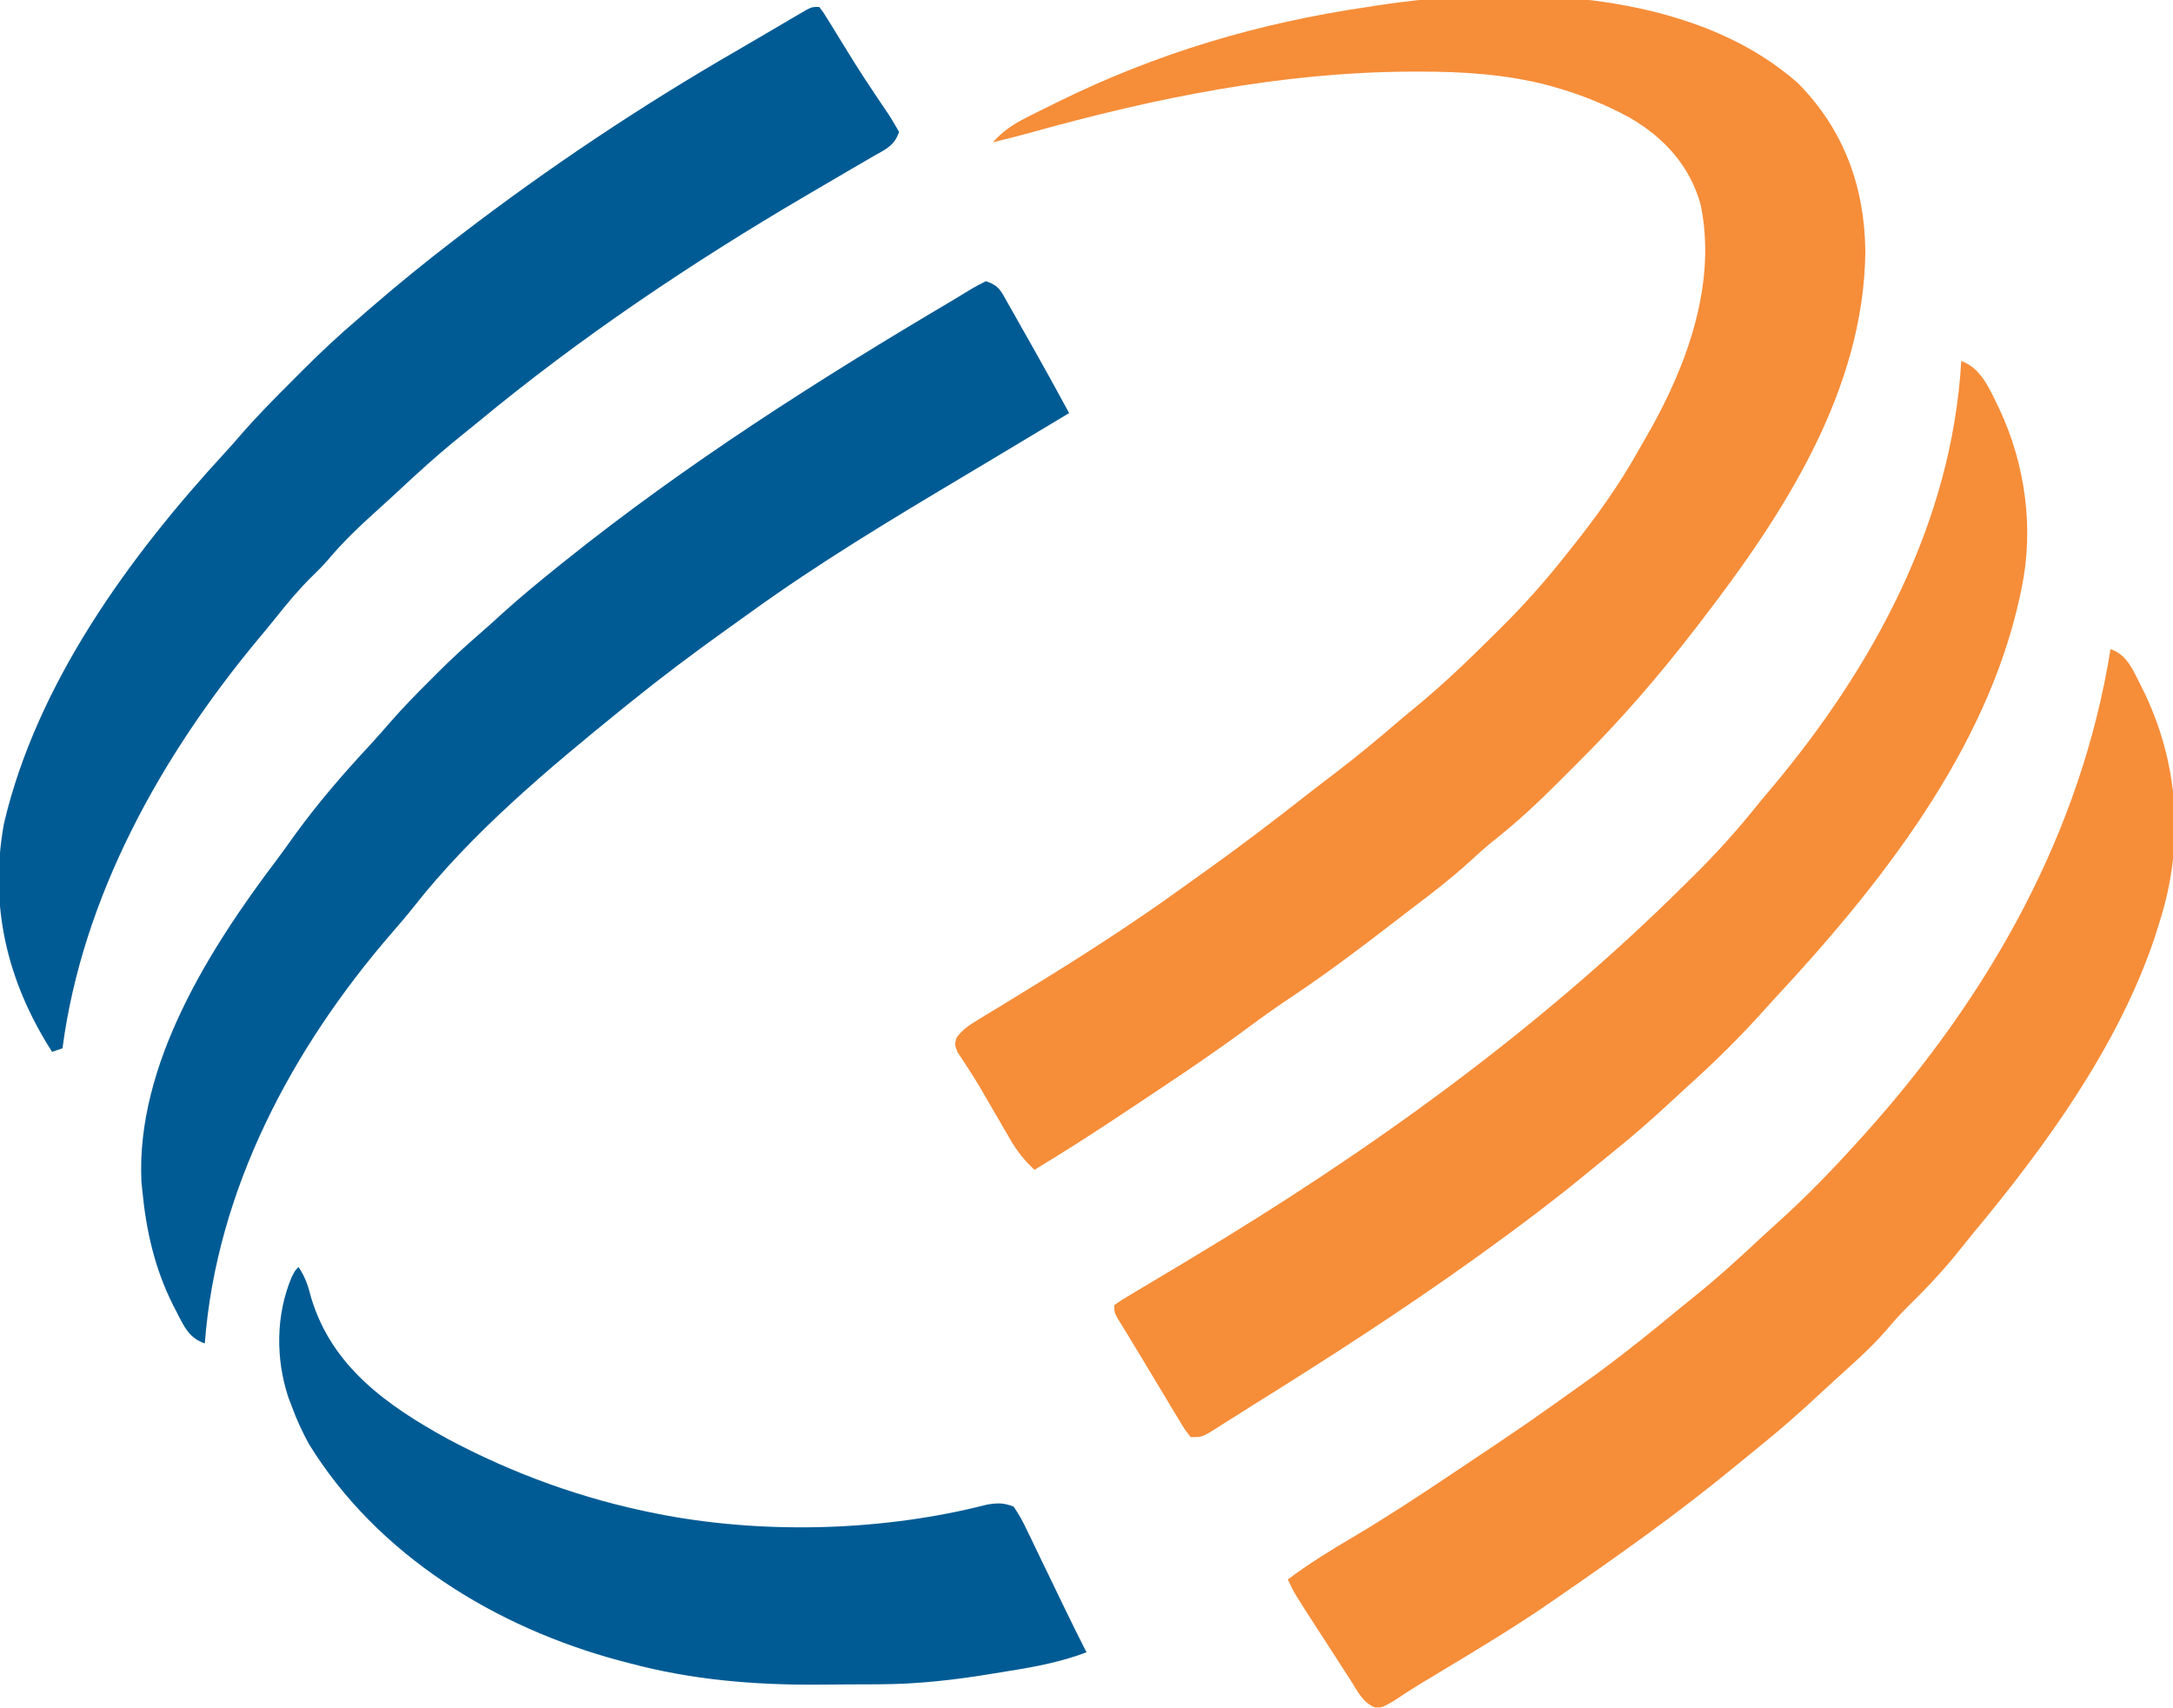
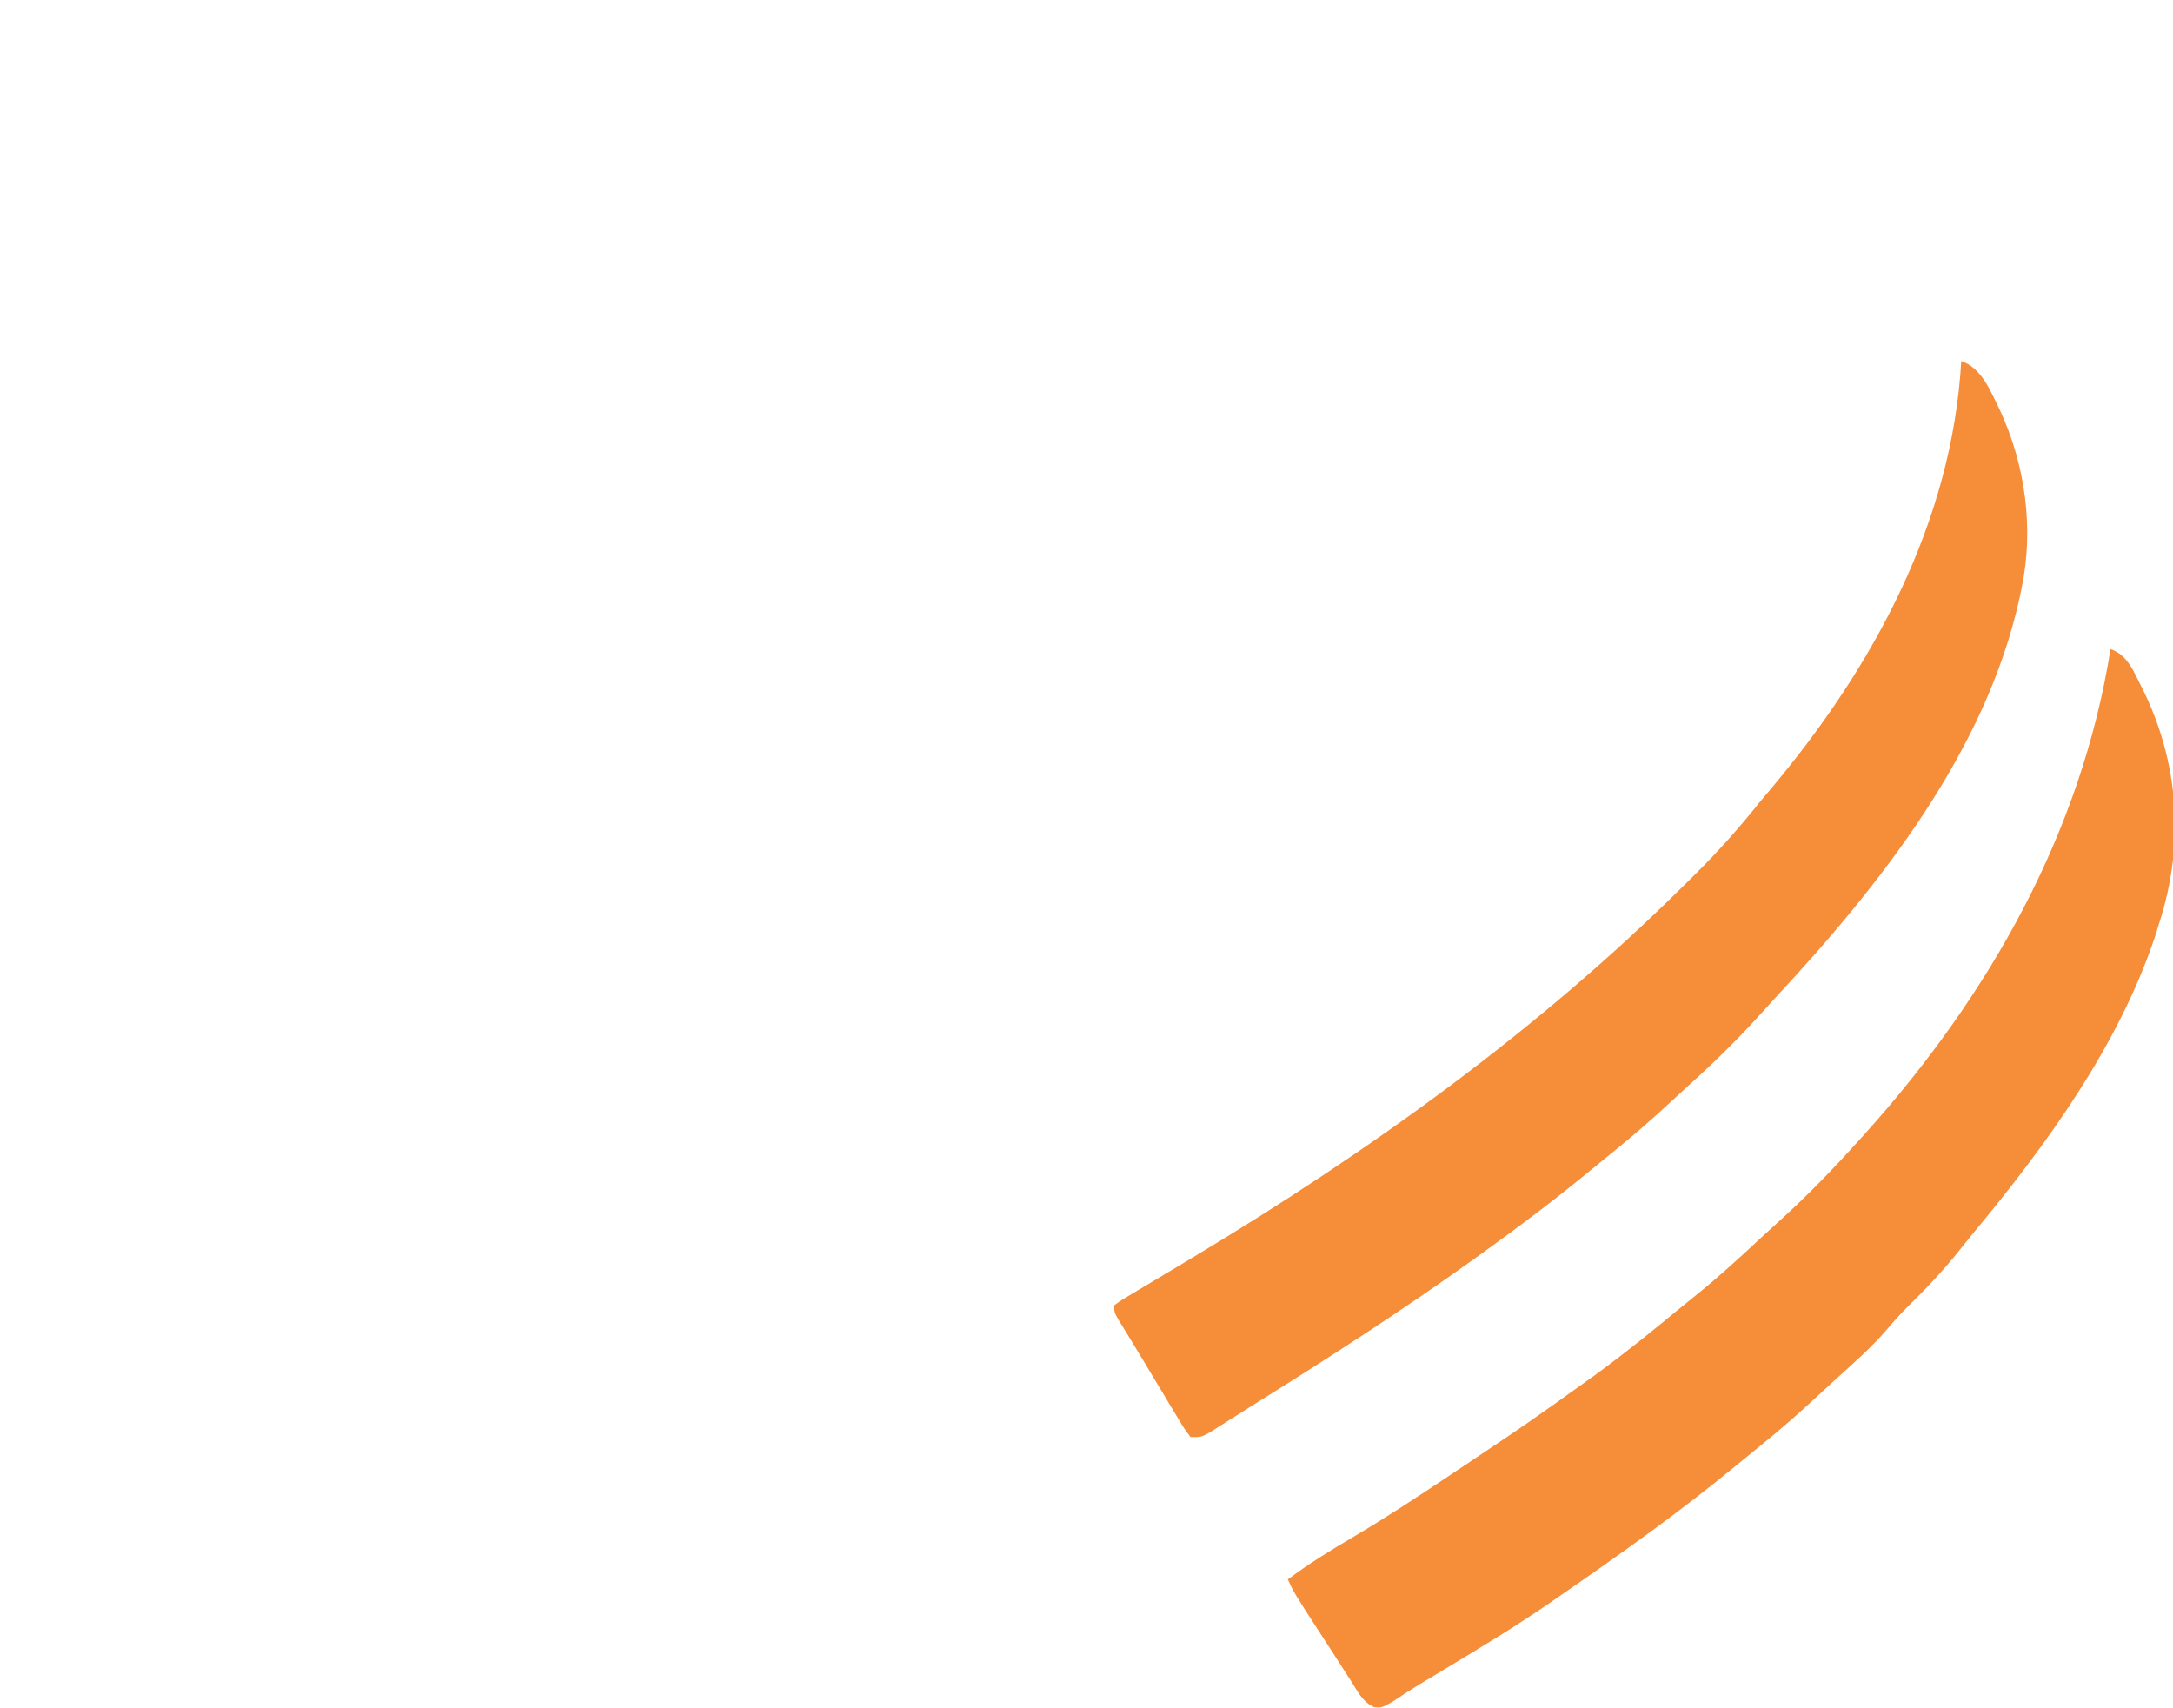
<svg xmlns="http://www.w3.org/2000/svg" version="1.1" width="626" height="492">
-   <path d="M0 0 C13.201 13.371 19.15 29.783 19.375 48.375 C18.981 88.586 -4.305 124.264 -28 155 C-28.417 155.543 -28.834 156.087 -29.264 156.646 C-39.821 170.367 -50.975 183.323 -63.264 195.525 C-65.072 197.322 -66.869 199.13 -68.666 200.939 C-74.731 207.011 -80.858 212.765 -87.608 218.079 C-90.129 220.103 -92.503 222.242 -94.875 224.438 C-100.007 229.097 -105.443 233.295 -110.974 237.463 C-113.271 239.206 -115.552 240.969 -117.832 242.734 C-127.04 249.842 -136.311 256.771 -145.993 263.224 C-150.067 265.948 -154.052 268.762 -157.987 271.684 C-166.828 278.247 -175.906 284.413 -185.08 290.499 C-187.632 292.192 -190.179 293.892 -192.727 295.592 C-201.712 301.577 -210.745 307.439 -220 313 C-222.919 310.265 -225.019 307.604 -227.023 304.148 C-227.57 303.214 -228.117 302.279 -228.68 301.316 C-229.239 300.346 -229.799 299.375 -230.375 298.375 C-231.487 296.466 -232.599 294.557 -233.711 292.648 C-234.249 291.711 -234.788 290.773 -235.343 289.808 C-236.461 287.913 -237.622 286.044 -238.821 284.2 C-239.388 283.322 -239.955 282.444 -240.539 281.539 C-241.059 280.76 -241.58 279.981 -242.116 279.178 C-243 277 -243 277 -242.439 274.911 C-240.678 272.572 -238.94 271.407 -236.434 269.891 C-235.486 269.309 -234.538 268.727 -233.561 268.128 C-232.015 267.198 -232.015 267.198 -230.438 266.25 C-228.247 264.906 -226.057 263.561 -223.867 262.215 C-223.302 261.869 -222.738 261.524 -222.156 261.168 C-206.791 251.762 -191.628 242.048 -177.039 231.474 C-174.898 229.926 -172.747 228.394 -170.594 226.863 C-160.537 219.691 -150.747 212.221 -141.035 204.59 C-138.634 202.714 -136.211 200.869 -133.785 199.027 C-127.206 194.026 -120.889 188.773 -114.628 183.386 C-113.061 182.052 -111.474 180.746 -109.879 179.445 C-101.895 172.874 -94.512 165.726 -87.188 158.438 C-86.455 157.713 -86.455 157.713 -85.709 156.974 C-79.01 150.332 -72.838 143.413 -67 136 C-66.415 135.269 -65.83 134.538 -65.227 133.785 C-58.116 124.859 -51.597 115.79 -46.022 105.825 C-45.004 104.006 -43.961 102.203 -42.918 100.398 C-31.85 80.875 -23.331 57.352 -28.125 34.75 C-31.273 23.675 -38.633 15.623 -48.504 9.898 C-55.415 6.128 -62.492 3.275 -70.062 1.125 C-70.733 0.934 -71.403 0.743 -72.094 0.546 C-84.226 -2.614 -96.7 -3.392 -109.188 -3.375 C-109.884 -3.374 -110.58 -3.374 -111.297 -3.373 C-148.648 -3.242 -185.184 4.174 -221.027 14.182 C-224.671 15.185 -228.328 16.108 -232 17 C-229.067 13.785 -226.239 11.858 -222.363 9.898 C-221.242 9.331 -220.12 8.763 -218.965 8.178 C-217.748 7.576 -216.531 6.975 -215.312 6.375 C-214.691 6.067 -214.069 5.76 -213.428 5.443 C-184.745 -8.7 -155.651 -17.348 -124 -22 C-123.257 -22.117 -122.514 -22.234 -121.749 -22.355 C-82.894 -28.344 -31.003 -27.455 0 0 Z " fill="#F68D39" transform="translate(518,24)" />
  <path d="M0 0 C5.05 1.683 6.691 6.621 9.086 11.167 C19.767 32.581 21.404 56.192 14 79 C13.611 80.249 13.221 81.498 12.82 82.785 C2.351 114.178 -18.561 143.016 -39.54 168.231 C-40.856 169.825 -42.146 171.441 -43.434 173.059 C-48.095 178.917 -53.108 184.226 -58.453 189.453 C-60.549 191.549 -62.478 193.665 -64.375 195.938 C-68.907 201.237 -74.155 205.799 -79.317 210.47 C-80.929 211.935 -82.527 213.414 -84.121 214.898 C-89.59 219.985 -95.162 224.891 -100.984 229.574 C-103.196 231.354 -105.392 233.146 -107.578 234.957 C-124.046 248.554 -141.426 260.883 -159 273 C-159.933 273.648 -159.933 273.648 -160.885 274.309 C-171.012 281.325 -181.557 287.665 -192.104 294.025 C-192.69 294.379 -193.277 294.733 -193.882 295.097 C-195.577 296.118 -197.275 297.135 -198.972 298.151 C-201.562 299.732 -204.078 301.385 -206.598 303.074 C-210 305 -210 305 -212.066 304.807 C-215.463 303.389 -217.009 300.048 -218.914 297.043 C-219.37 296.344 -219.825 295.644 -220.295 294.924 C-221.749 292.685 -223.187 290.437 -224.625 288.188 C-225.601 286.684 -226.577 285.18 -227.555 283.678 C-235.247 271.805 -235.247 271.805 -237 268 C-231.04 263.546 -224.848 259.694 -218.438 255.938 C-208.82 250.266 -199.528 244.141 -190.25 237.938 C-189.564 237.479 -188.877 237.02 -188.17 236.548 C-168.117 223.149 -168.117 223.149 -148.5 209.125 C-147.713 208.544 -146.926 207.963 -146.115 207.365 C-138.81 201.93 -131.739 196.231 -124.728 190.424 C-123.169 189.139 -121.595 187.873 -120.02 186.609 C-113.281 181.203 -106.953 175.437 -100.653 169.535 C-99.042 168.039 -97.413 166.563 -95.777 165.094 C-87.356 157.504 -79.578 149.429 -72 141 C-71.491 140.436 -70.982 139.872 -70.458 139.291 C-34.878 99.571 -8.46 52.948 0 0 Z " fill="#F68D39" transform="translate(608,187)" />
-   <path d="M0 0 C1.154 1.474 1.154 1.474 2.434 3.559 C2.913 4.329 3.392 5.1 3.886 5.895 C4.398 6.734 4.91 7.573 5.438 8.438 C6.512 10.177 7.587 11.915 8.664 13.652 C9.488 14.984 9.488 14.984 10.329 16.343 C11.939 18.903 13.593 21.427 15.273 23.941 C15.785 24.71 16.296 25.478 16.823 26.27 C17.802 27.736 18.79 29.198 19.785 30.654 C20.935 32.387 21.978 34.189 23 36 C21.653 40.04 19.089 41.02 15.57 43.027 C14.914 43.412 14.257 43.796 13.58 44.192 C12.169 45.018 10.755 45.839 9.339 46.657 C5.618 48.809 1.916 50.993 -1.789 53.172 C-2.518 53.599 -3.247 54.027 -3.997 54.467 C-36.849 73.744 -68.934 95.274 -98.272 119.576 C-99.831 120.861 -101.405 122.127 -102.98 123.391 C-109.725 128.802 -116.056 134.577 -122.364 140.481 C-123.978 141.98 -125.608 143.458 -127.246 144.93 C-132.271 149.452 -137.082 153.993 -141.434 159.184 C-142.999 160.999 -144.649 162.649 -146.375 164.312 C-150.052 167.941 -153.279 171.866 -156.508 175.895 C-158.212 178.018 -159.929 180.116 -161.68 182.199 C-189.582 215.74 -212.246 256.271 -218 300 C-218.99 300.33 -219.98 300.66 -221 301 C-233.9 280.848 -239.164 259.07 -234.875 235.312 C-225.452 195.016 -198.841 158.402 -171.195 128.406 C-169.964 127.057 -168.742 125.699 -167.553 124.313 C-162.492 118.413 -157.069 112.921 -151.562 107.438 C-150.66 106.531 -149.757 105.624 -148.826 104.689 C-143.712 99.583 -138.504 94.682 -133 90 C-131.882 89.027 -130.765 88.053 -129.648 87.078 C-121.625 80.128 -113.427 73.456 -105 67 C-104.39 66.531 -103.779 66.063 -103.15 65.58 C-77.832 46.198 -51.245 28.458 -23.631 12.523 C-20.907 10.946 -18.193 9.352 -15.48 7.754 C-13.737 6.731 -11.994 5.709 -10.25 4.688 C-9.043 3.975 -9.043 3.975 -7.811 3.249 C-7.074 2.82 -6.337 2.391 -5.578 1.949 C-4.933 1.571 -4.287 1.193 -3.622 0.803 C-2 0 -2 0 0 0 Z " fill="#005B94" transform="translate(236,2)" />
  <path d="M0 0 C5.998 2.111 8.357 8.615 11.051 13.962 C18.479 29.918 20.991 48.285 17.375 65.5 C17.194 66.365 17.013 67.229 16.826 68.12 C7.179 112.277 -23.358 150.965 -53.586 183.469 C-55.038 185.041 -56.472 186.628 -57.902 188.219 C-64.394 195.406 -71.198 202.076 -78.397 208.55 C-79.978 209.98 -81.542 211.426 -83.102 212.879 C-88.576 217.973 -94.155 222.886 -99.984 227.574 C-102.196 229.354 -104.392 231.146 -106.578 232.957 C-116.768 241.371 -127.27 249.288 -138 257 C-139.151 257.829 -139.151 257.829 -140.325 258.674 C-160.993 273.491 -182.418 287.307 -204 300.75 C-205.986 301.991 -207.962 303.246 -209.938 304.504 C-211.125 305.253 -212.312 306.002 -213.5 306.75 C-214.5 307.384 -215.501 308.018 -216.531 308.672 C-219 310 -219 310 -222 310 C-223.714 307.772 -223.714 307.772 -225.582 304.664 C-226.267 303.536 -226.952 302.408 -227.658 301.246 C-228.377 300.039 -229.095 298.832 -229.812 297.625 C-230.518 296.456 -231.224 295.288 -231.932 294.121 C-233.314 291.837 -234.686 289.548 -236.053 287.255 C-237.307 285.159 -238.571 283.069 -239.849 280.987 C-240.672 279.644 -240.672 279.644 -241.512 278.273 C-241.995 277.491 -242.478 276.709 -242.975 275.904 C-244 274 -244 274 -244 272 C-241.811 270.45 -241.811 270.45 -238.719 268.613 C-237.885 268.113 -237.885 268.113 -237.034 267.603 C-235.827 266.879 -234.618 266.16 -233.407 265.443 C-230.831 263.916 -228.265 262.372 -225.698 260.829 C-224.382 260.038 -223.065 259.247 -221.748 258.458 C-170.637 227.797 -122.159 193.015 -79.783 150.958 C-78.778 149.962 -77.773 148.967 -76.765 147.974 C-70.037 141.331 -63.889 134.398 -58 127 C-56.928 125.717 -55.852 124.438 -54.77 123.164 C-25.276 88.061 -2.637 46.292 0 0 Z " fill="#F68D39" transform="translate(565,104)" />
-   <path d="M0 0 C3.941 1.314 4.338 2.824 6.363 6.398 C7.003 7.519 7.643 8.639 8.303 9.793 C8.973 10.987 9.643 12.181 10.312 13.375 C10.964 14.518 11.616 15.662 12.287 16.84 C16.271 23.85 20.165 30.908 24 38 C21.545 39.473 19.091 40.946 16.636 42.418 C14.425 43.745 12.214 45.072 10.003 46.4 C4.45 49.734 -1.105 53.065 -6.668 56.38 C-27.494 68.792 -48.233 81.263 -67.895 95.48 C-70.11 97.079 -72.334 98.665 -74.559 100.25 C-83.905 106.926 -93.056 113.794 -102 121 C-103.394 122.12 -103.394 122.12 -104.816 123.262 C-126.017 140.45 -147.975 158.776 -164.875 180.316 C-166.826 182.781 -168.856 185.155 -170.922 187.523 C-199.794 220.796 -221.645 261.733 -225 306 C-229.472 304.532 -230.977 301.136 -233 297.188 C-233.349 296.515 -233.698 295.843 -234.057 295.151 C-239.381 284.586 -241.865 273.743 -243 262 C-243.085 261.134 -243.17 260.267 -243.258 259.375 C-244.835 225.725 -223.653 192.299 -204.242 166.655 C-202.412 164.216 -200.647 161.731 -198.875 159.25 C-192.388 150.342 -185.276 142.074 -177.773 134.02 C-175.683 131.769 -173.666 129.466 -171.66 127.141 C-167.962 122.898 -164.052 118.904 -160.062 114.938 C-159.398 114.269 -158.733 113.601 -158.049 112.912 C-154.093 108.964 -150.028 105.202 -145.797 101.552 C-143.556 99.617 -141.373 97.623 -139.188 95.625 C-133.938 90.895 -128.516 86.415 -123 82 C-122.49 81.591 -121.98 81.181 -121.455 80.759 C-86.208 52.512 -47.96 28.186 -9.103 5.25 C-7.72 4.428 -6.347 3.591 -4.983 2.739 C-3.366 1.75 -1.687 0.865 0 0 Z " fill="#005B94" transform="translate(284,81)" />
-   <path d="M0 0 C2.072 3.108 2.736 5.416 3.688 9 C9.653 28.739 25.589 39.944 42.852 49.45 C61.72 59.543 81.987 66.878 103 71 C103.825 71.162 104.649 71.325 105.499 71.492 C135.35 77.026 168.923 75.99 198.293 68.453 C201.422 67.929 203.013 67.896 206 69 C207.538 71.273 208.668 73.284 209.812 75.746 C210.149 76.431 210.485 77.116 210.831 77.822 C211.905 80.019 212.953 82.228 214 84.438 C214.704 85.891 215.41 87.343 216.117 88.795 C217.476 91.589 218.826 94.388 220.168 97.191 C222.388 101.823 224.68 106.417 227 111 C219.796 113.699 212.641 115.099 205.053 116.308 C203.068 116.624 201.086 116.952 199.104 117.281 C188.547 119.003 178.249 120.153 167.551 120.203 C166.576 120.209 165.602 120.215 164.598 120.22 C162.541 120.23 160.485 120.236 158.428 120.24 C155.365 120.25 152.303 120.281 149.24 120.312 C131.118 120.411 113.124 118.887 95.562 114.188 C94.569 113.929 93.575 113.67 92.551 113.404 C56.802 103.847 22.729 83.016 3 51 C1.028 47.415 -0.592 43.84 -2 40 C-2.476 38.749 -2.476 38.749 -2.961 37.473 C-6.63 26.279 -6.537 13.769 -1.973 2.906 C-1 1 -1 1 0 0 Z " fill="#005B94" transform="translate(86,365)" />
</svg>